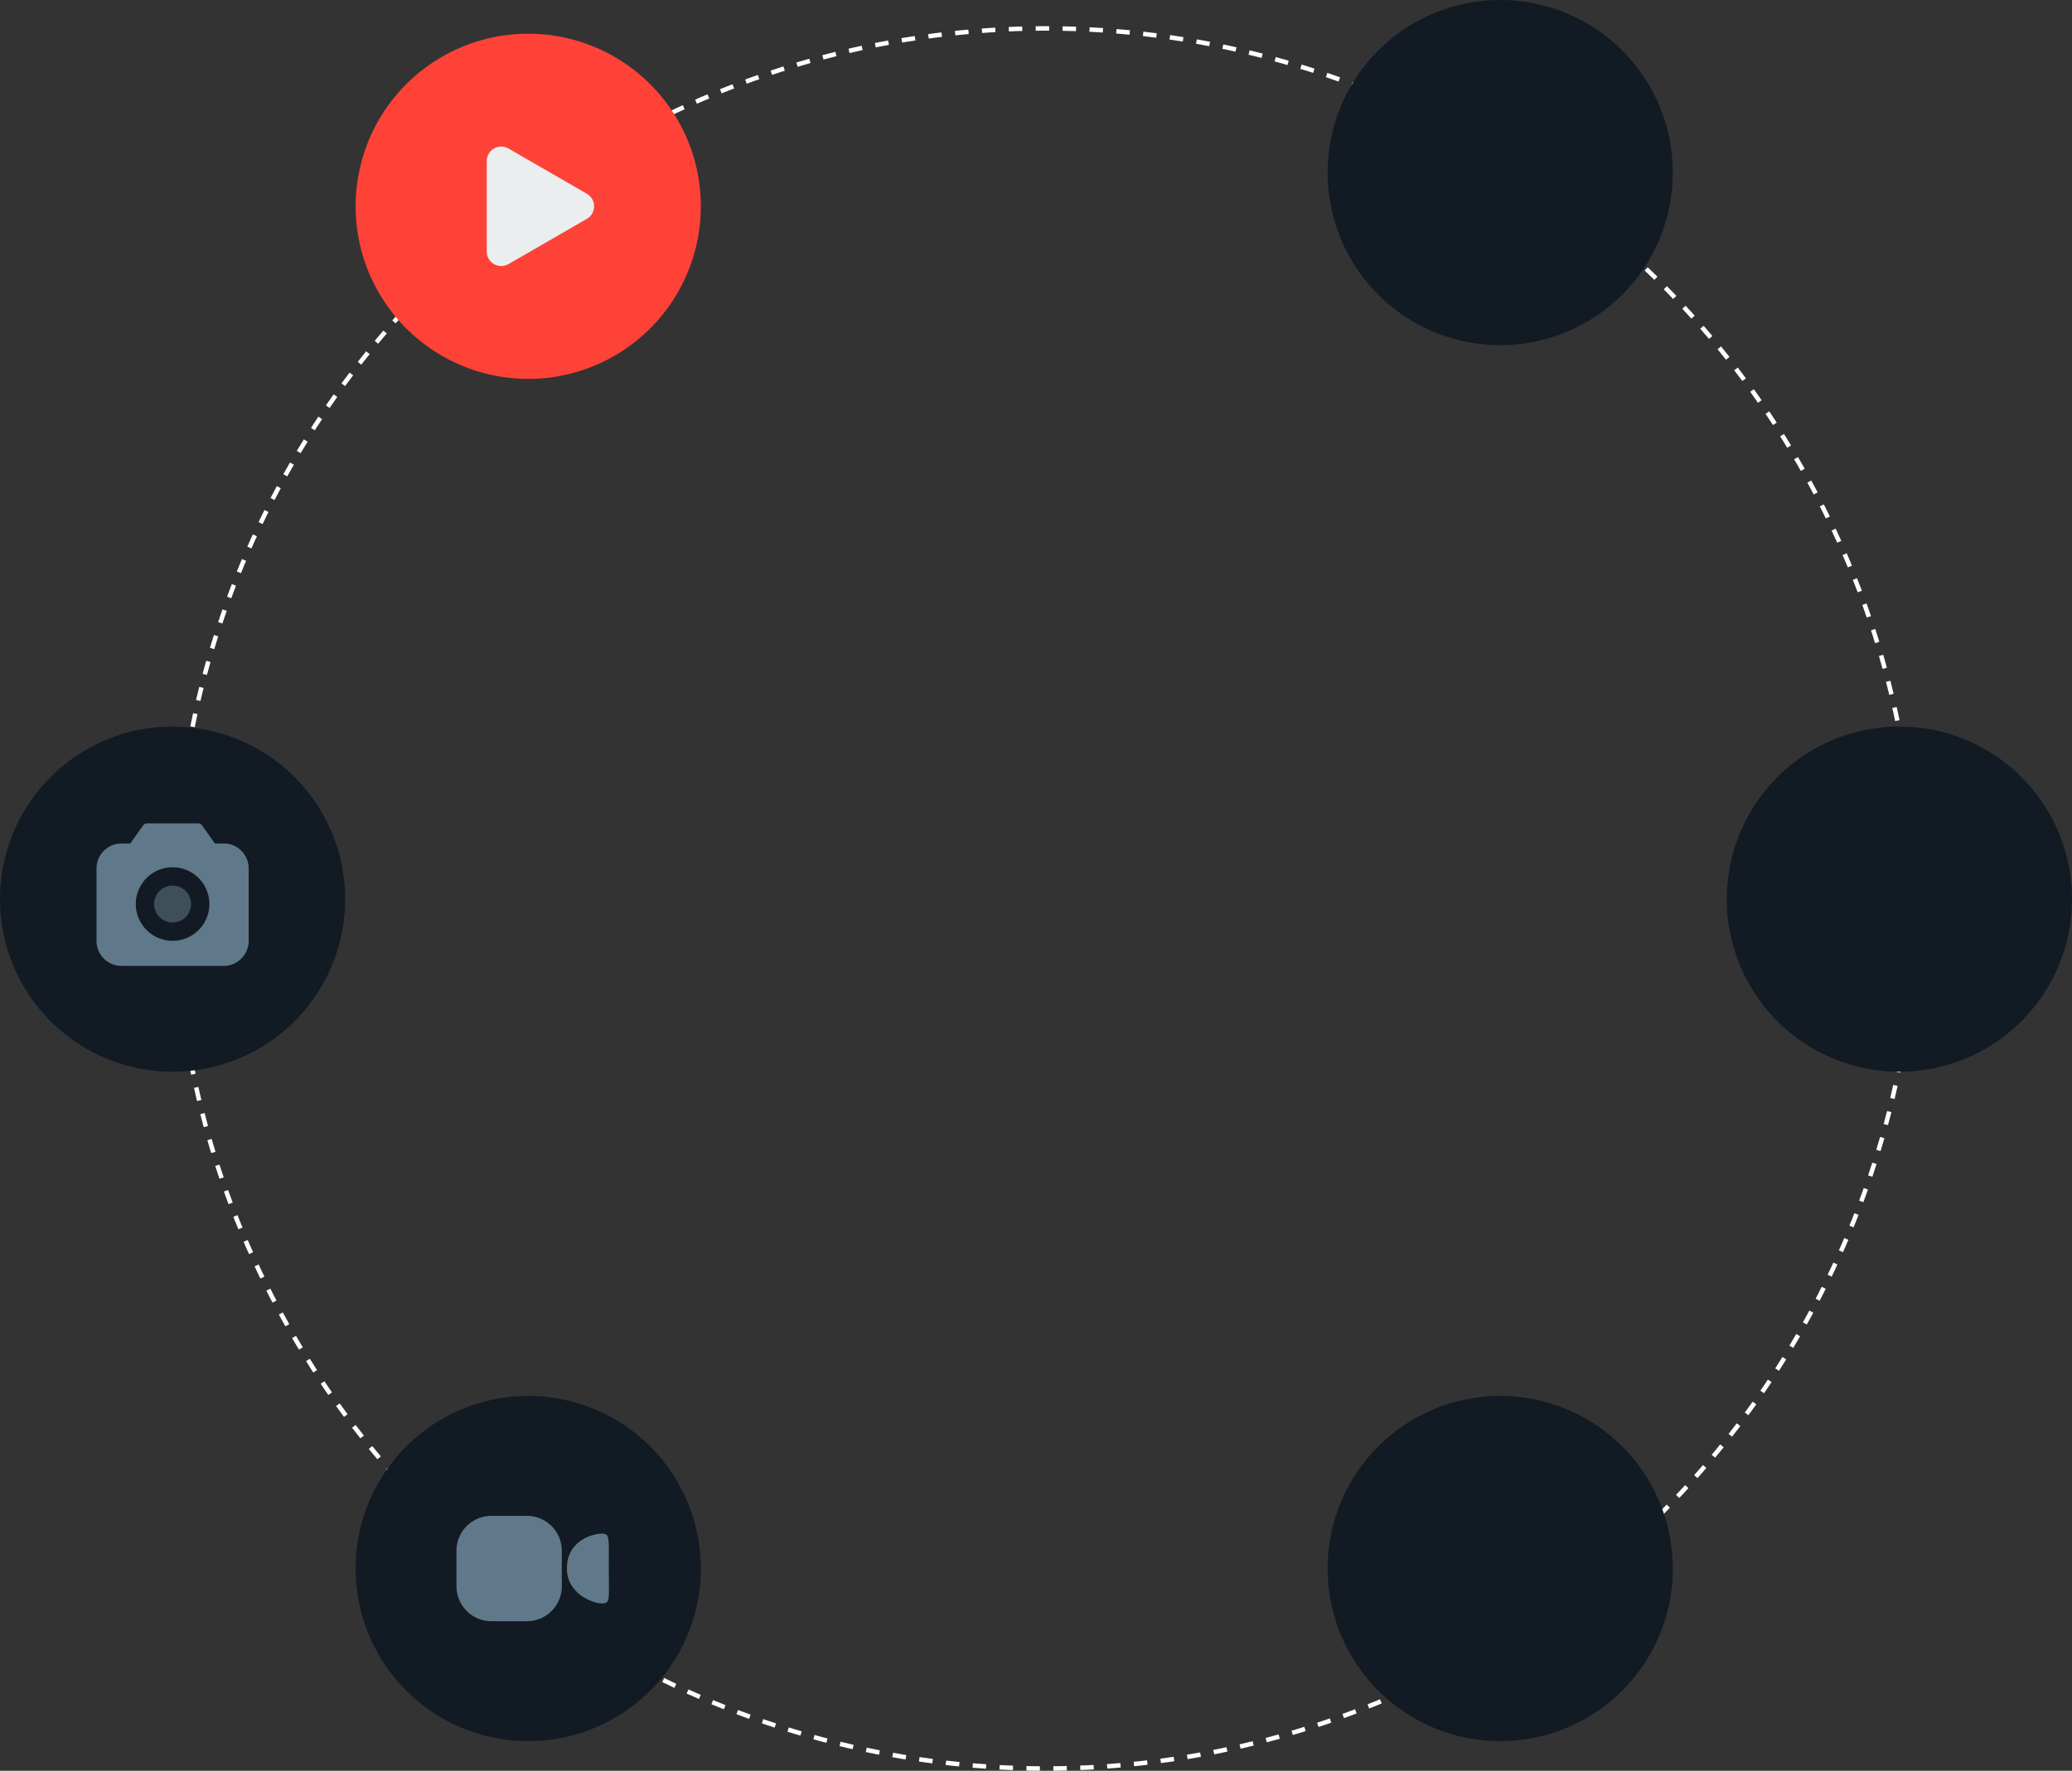
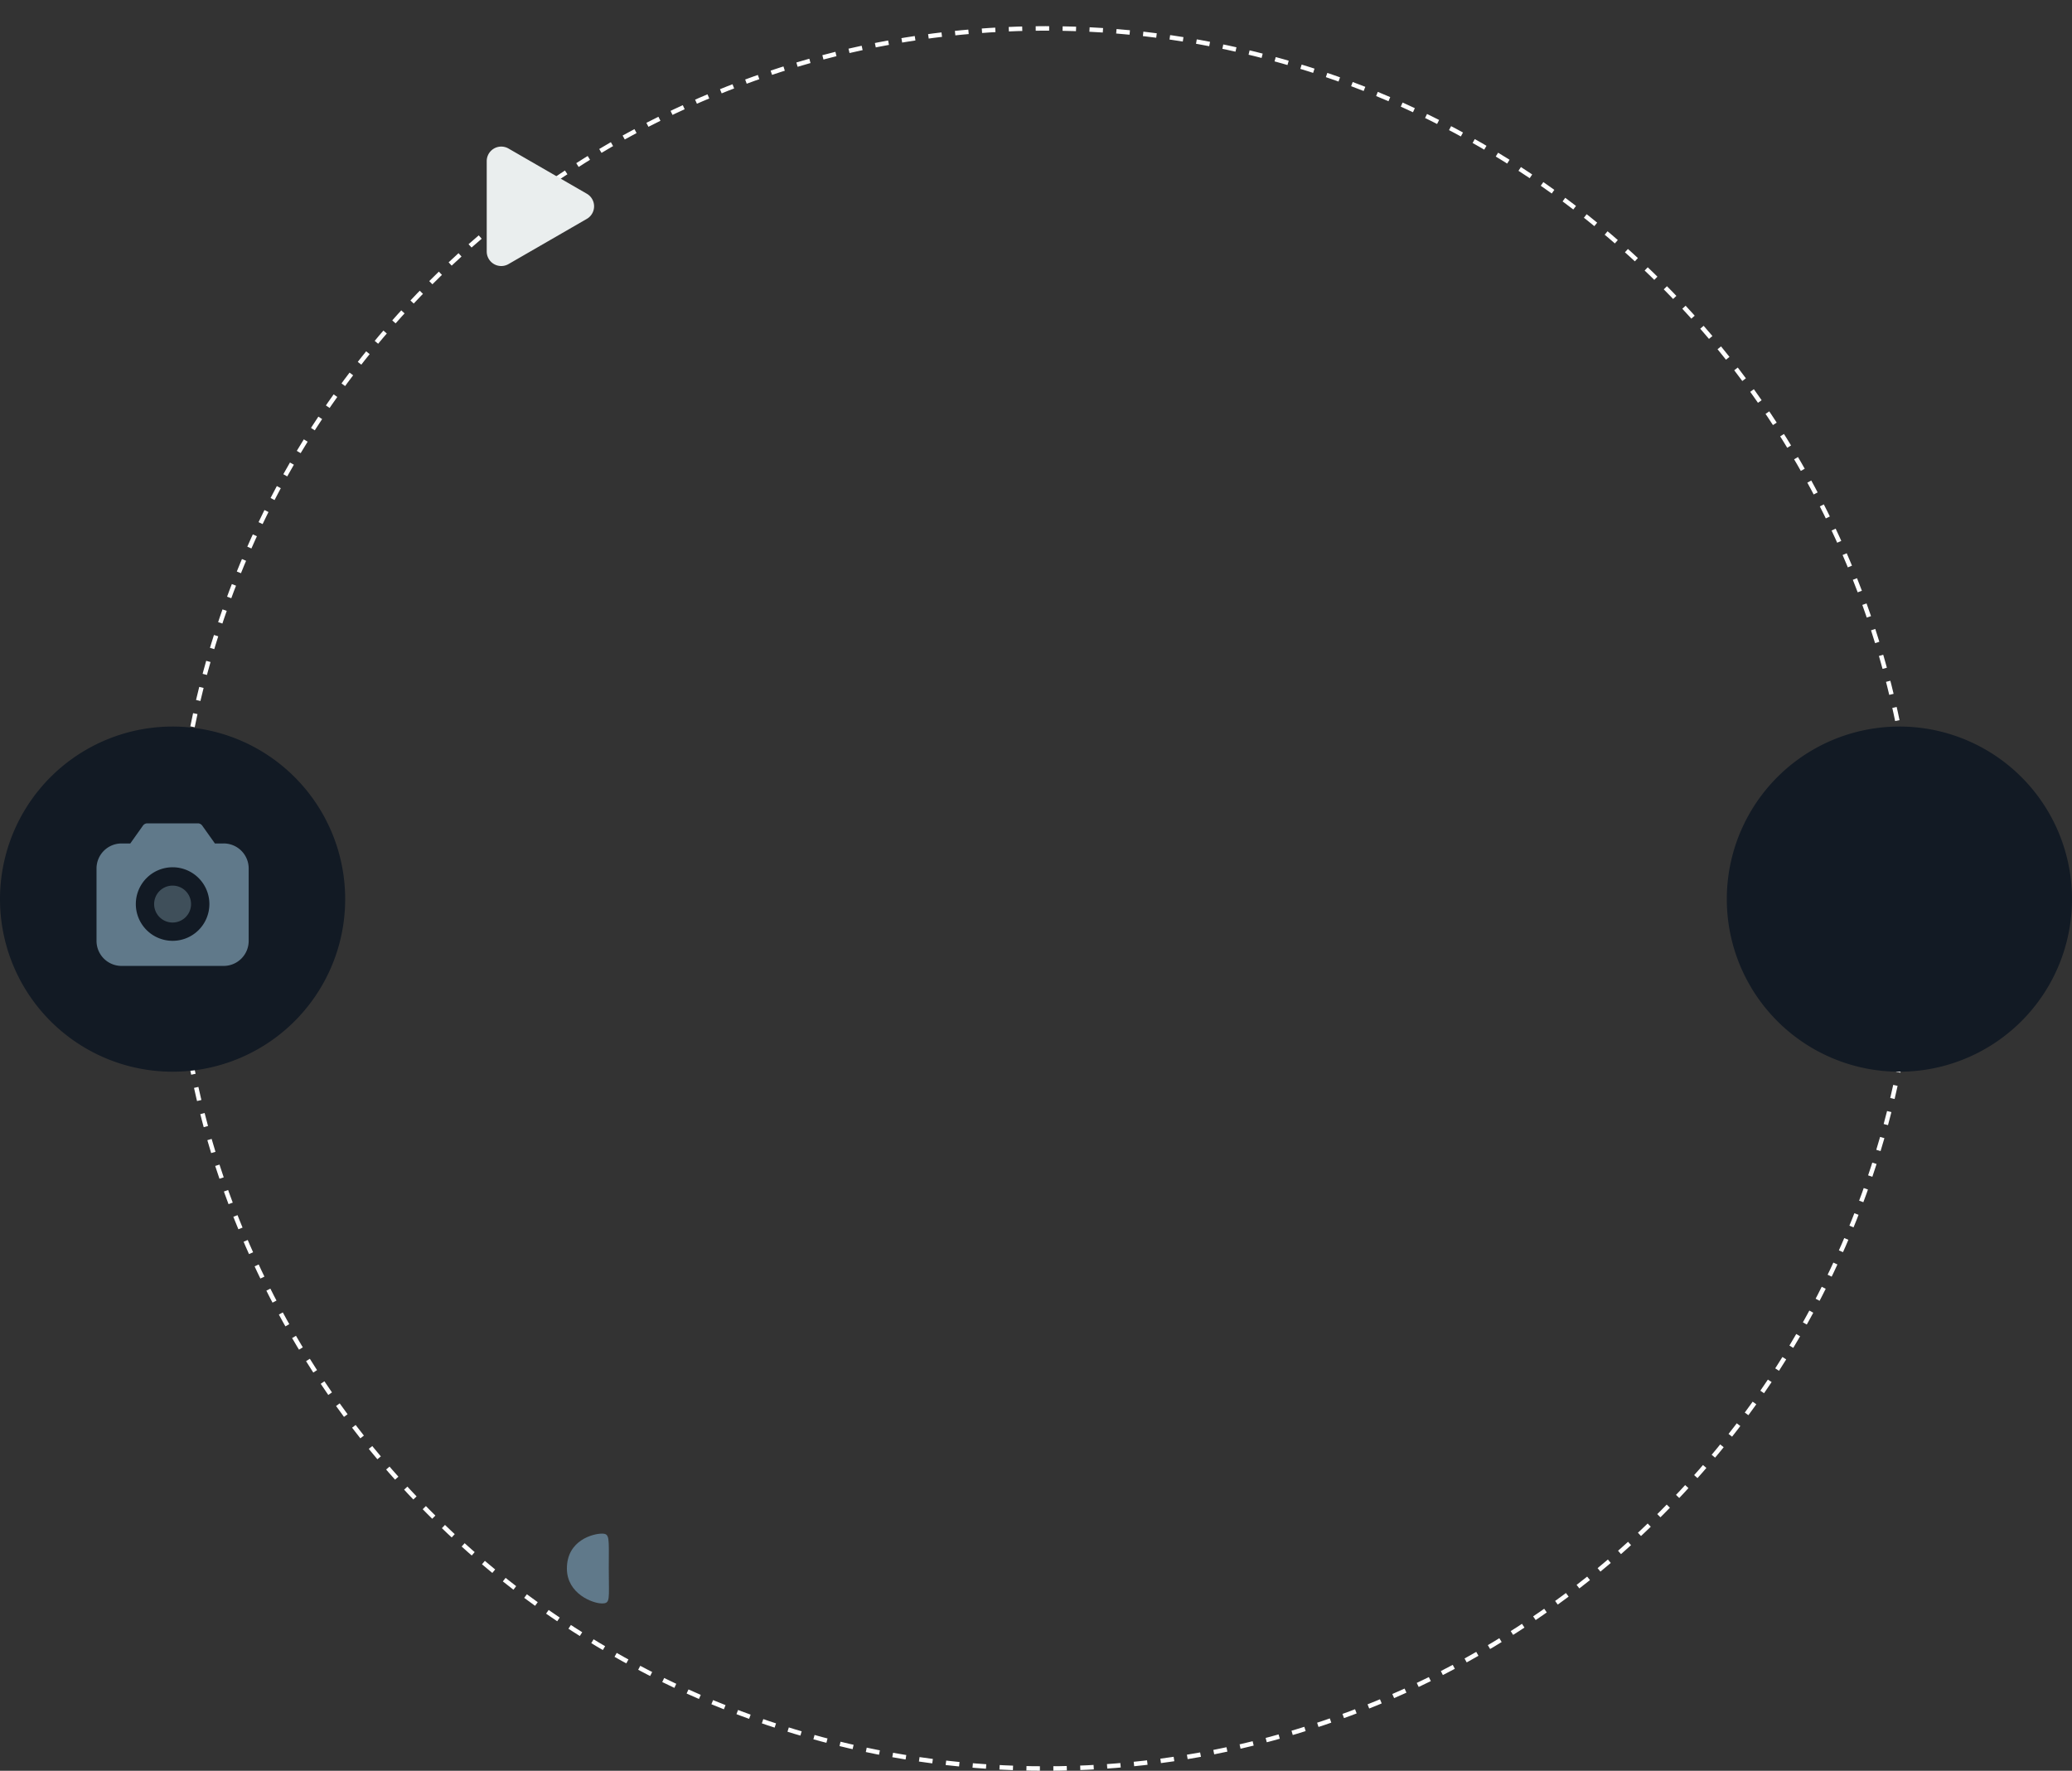
<svg xmlns="http://www.w3.org/2000/svg" width="461.961" height="394.833" viewBox="0 0 461.961 394.833">
  <rect x="0" y="0" width="461.961" height="394.833" fill="#333333" stroke="none" />
  <defs>
    <clipPath id="ps4nmyg2wa">
      <path data-name="Rectangle 8128" style="fill:none" d="M0 0h34v23.491H0z" />
    </clipPath>
  </defs>
  <g data-name="LA ROUE">
    <g transform="translate(38.617 5.833)" style="stroke:#fff;stroke-dasharray:3;fill:none">
      <circle cx="194.5" cy="194.5" r="194.5" style="stroke:none" />
      <circle cx="194.5" cy="194.5" r="194" style="fill:none" />
    </g>
    <g data-name="rond caméra">
-       <path data-name="Tracé 9358" d="M25.812 211.794a38.482 38.482 0 1 0 38.48-38.48 38.477 38.477 0 0 0-38.48 38.48" transform="translate(53.476 137.946)" style="fill:#121a24" />
      <g data-name="Groupe 35611">
        <g data-name="Groupe 35610" transform="translate(101.77 337.993)" style="clip-path:url(#ps4nmyg2wa)">
-           <path data-name="Tracé 9356" d="M15.707 23.491H7.784A7.784 7.784 0 0 1 0 15.707V7.784A7.784 7.784 0 0 1 7.784 0h7.924a7.784 7.784 0 0 1 7.784 7.784v7.924a7.784 7.784 0 0 1-7.784 7.784" transform="translate(0 .001)" style="fill:#60798a" />
          <path data-name="Tracé 9357" d="M18.89 1.787c-1.84 0-7.784 1.414-7.784 7.784 0 5.649 5.8 7.782 7.784 7.782s1.556-.778 1.556-7.782c0-6.921.284-7.784-1.556-7.784" transform="translate(13.516 2.175)" style="fill:#60798a" />
        </g>
      </g>
    </g>
    <g data-name="rond photo">
      <path data-name="Tracé 9350" d="M.124 163.439A38.48 38.48 0 1 0 38.6 124.956 38.479 38.479 0 0 0 .124 163.439" transform="translate(-.124 37.044)" style="fill:#121a24" />
      <g data-name="ico PHOTO">
        <path data-name="Tracé 360" d="M35.461 136.758h-1.966l-2.827-3.979a1.19 1.19 0 0 0-.969-.506H18.42a1.19 1.19 0 0 0-.969.506l-2.824 3.979h-1.97a5.577 5.577 0 0 0-5.557 5.565V158.5a5.579 5.579 0 0 0 5.562 5.562h22.8a5.579 5.579 0 0 0 5.562-5.562v-16.18a5.577 5.577 0 0 0-5.562-5.565m-11.4 21.711a8.2 8.2 0 1 1 8.2-8.195 8.195 8.195 0 0 1-8.2 8.195" transform="translate(14.421 51.311)" style="fill:#60798a" />
        <path data-name="Tracé 361" d="M15.372 136.771a4.116 4.116 0 1 0 4.117 4.114 4.115 4.115 0 0 0-4.117-4.114" transform="translate(23.108 60.696)" style="fill:#3f4f5a" />
      </g>
    </g>
    <g data-name="rond play">
-       <path data-name="Tracé 9359" d="M25.812 113.386a38.482 38.482 0 1 0 38.48-38.48 38.482 38.482 0 0 0-38.48 38.48" transform="translate(53.476 -67.39)" style="fill:#ff4237" />
      <path data-name="Tracé 415" d="M35.282 96.379V86.3a3.237 3.237 0 0 1 4.855-2.8l8.732 5.04 8.729 5.04a3.234 3.234 0 0 1 0 5.605l-8.729 5.04-8.732 5.04a3.237 3.237 0 0 1-4.855-2.8z" transform="translate(73.236 -50.382)" style="fill:#eaeeee" />
    </g>
-     <path data-name="Tracé 9369" d="M.124 163.439A38.48 38.48 0 1 0 38.6 124.956 38.479 38.479 0 0 0 .124 163.439" transform="translate(295.876 -124.956)" style="fill:#121a24" />
    <path data-name="Tracé 9370" d="M.124 163.439A38.48 38.48 0 1 0 38.6 124.956 38.479 38.479 0 0 0 .124 163.439" transform="translate(384.876 37.044)" style="fill:#121a24" />
-     <path data-name="Tracé 9371" d="M.124 163.439A38.48 38.48 0 1 0 38.6 124.956 38.479 38.479 0 0 0 .124 163.439" transform="translate(295.876 186.304)" style="fill:#121a24" />
  </g>
</svg>